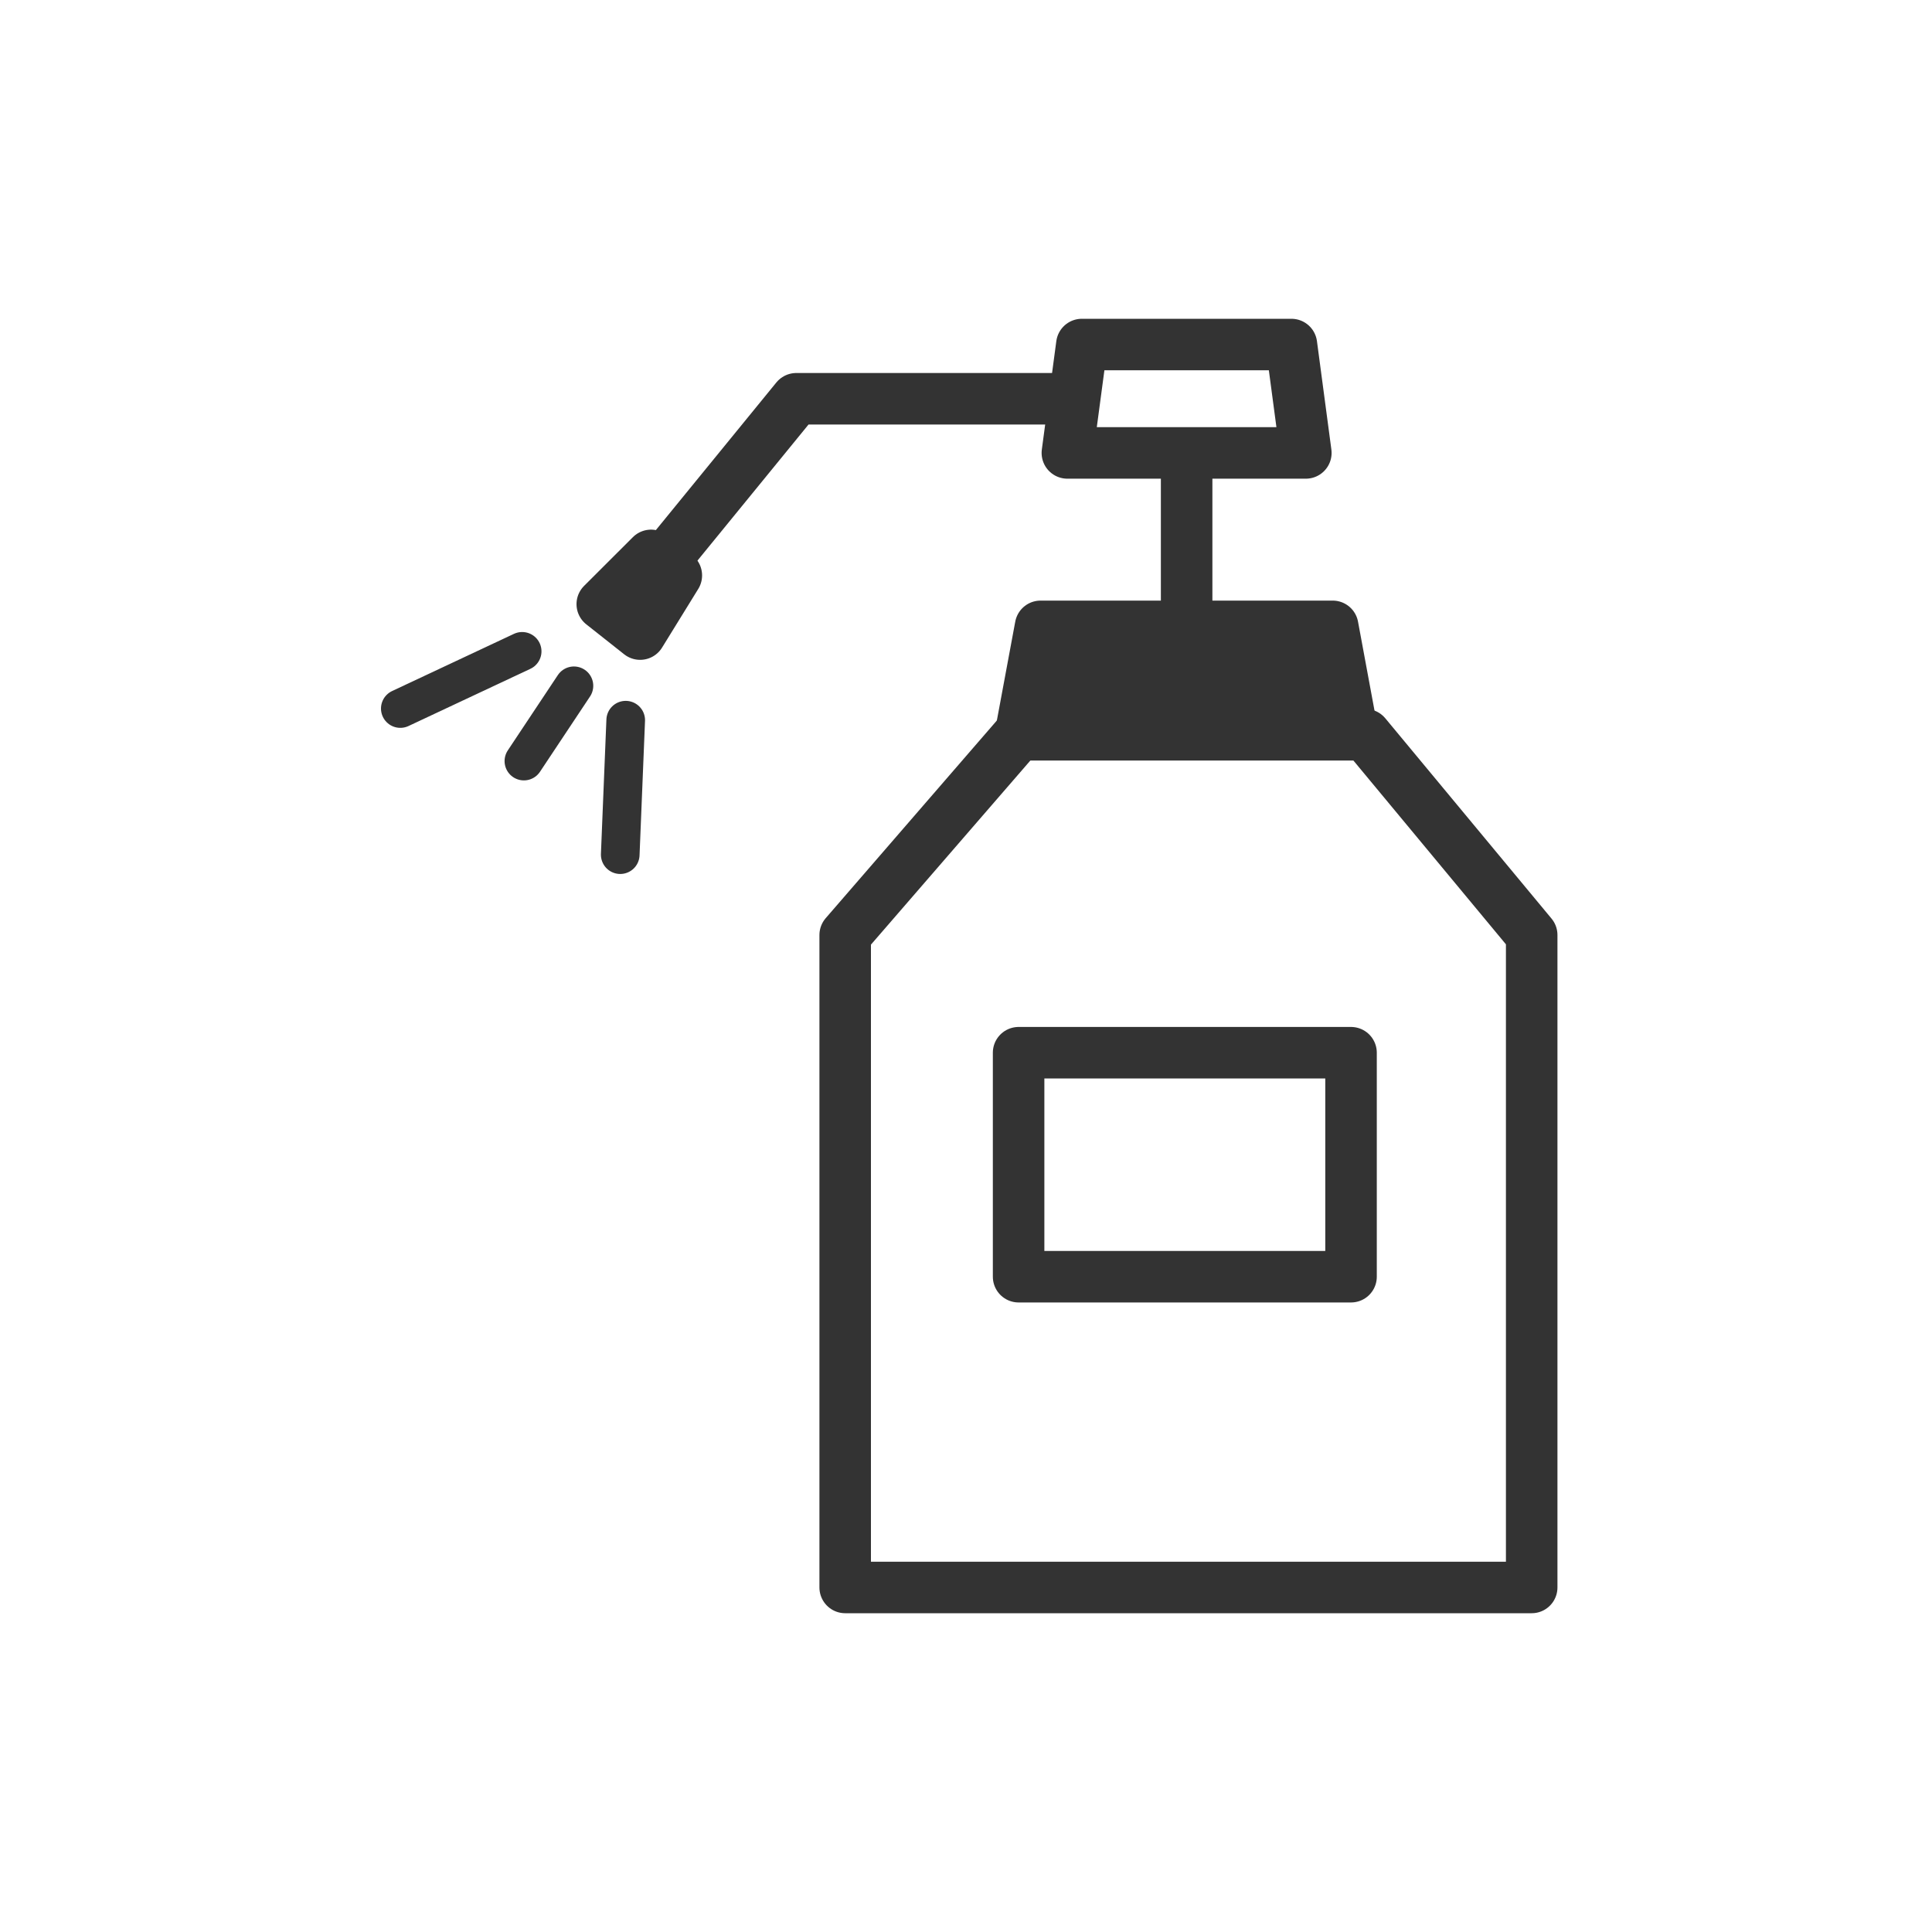
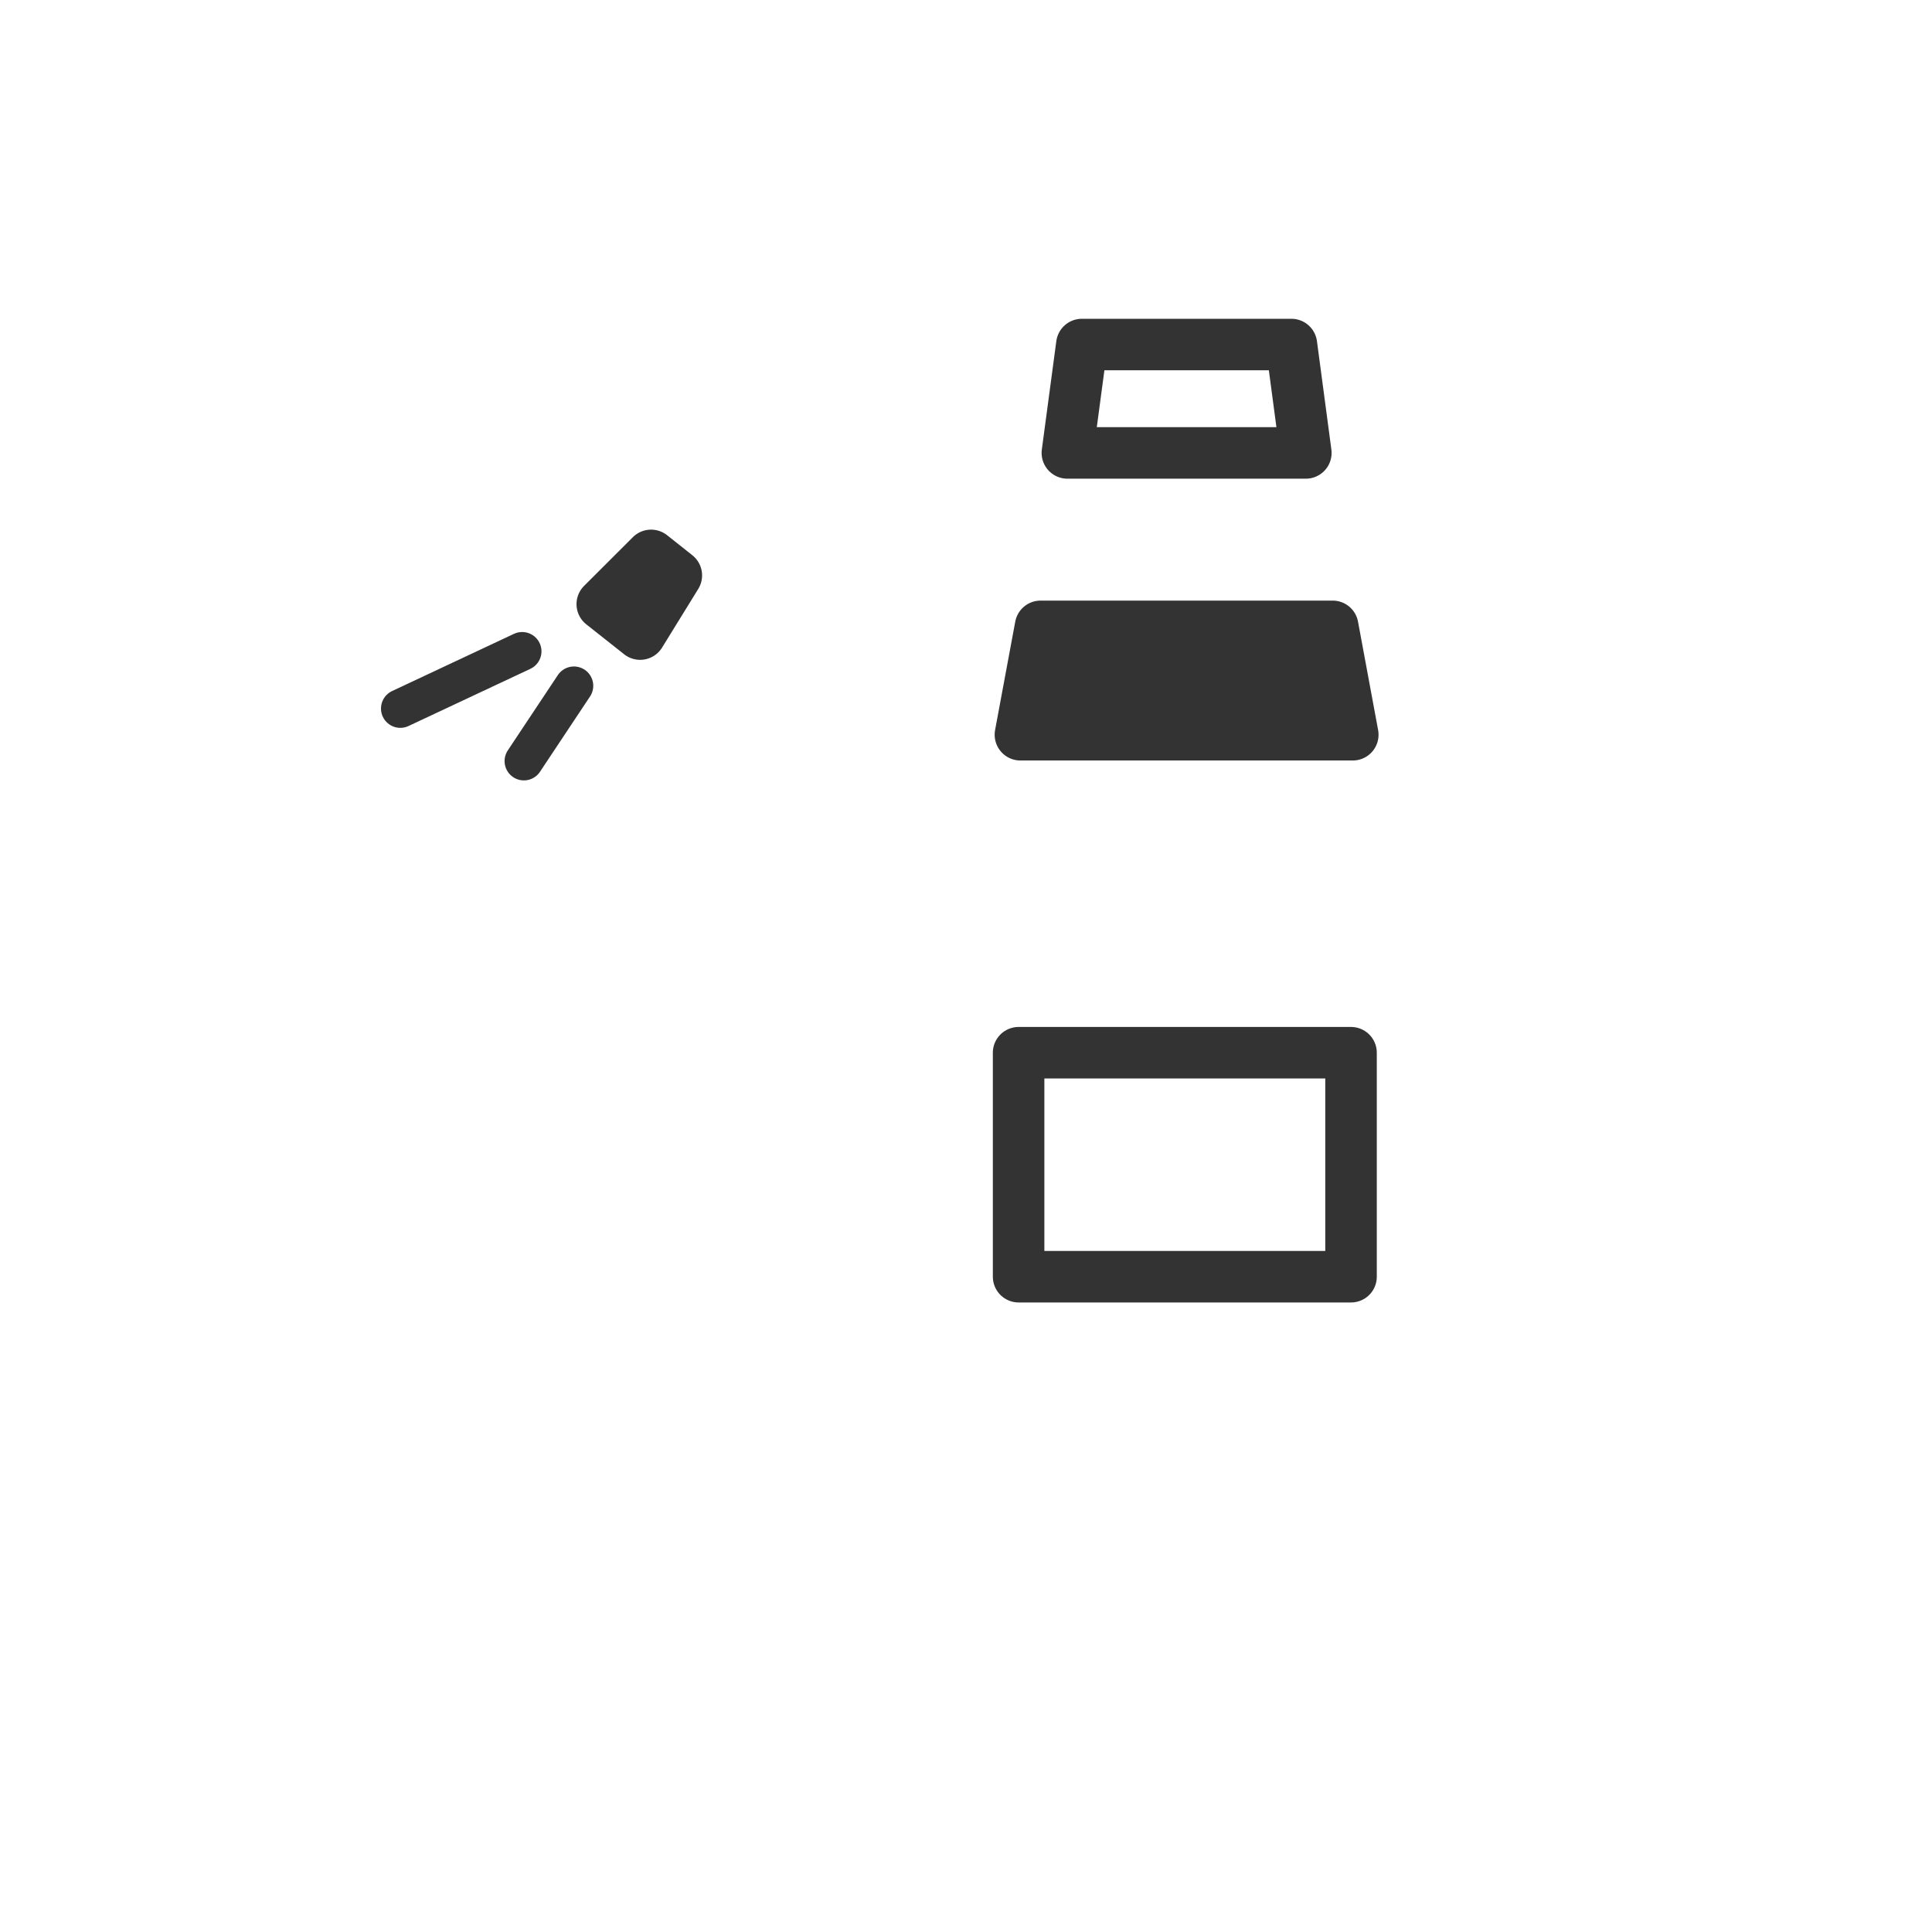
<svg xmlns="http://www.w3.org/2000/svg" version="1.1" id="レイヤー_1" x="0px" y="0px" width="300px" height="300px" viewBox="0 0 300 300" style="enable-background:new 0 0 300 300;" xml:space="preserve">
  <style type="text/css">
	.st0{fill:none;stroke:#333333;stroke-width:8;stroke-linecap:round;stroke-linejoin:round;stroke-miterlimit:10;}
	.st1{fill:none;stroke:#333333;stroke-width:8;stroke-linecap:square;stroke-linejoin:round;stroke-miterlimit:10;}
	.st2{fill:#333333;stroke:#333333;stroke-width:8;stroke-linecap:round;stroke-linejoin:round;stroke-miterlimit:10;}
	.st3{fill:none;stroke:#333333;stroke-width:6;stroke-linecap:round;stroke-linejoin:round;stroke-miterlimit:10;}
</style>
  <g>
    <polygon class="st0" points="165.74,70.33 202.77,70.33 200.53,53.5 167.99,53.5  " />
-     <line class="st1" x1="184.26" y1="71.33" x2="184.26" y2="101.39" />
    <polygon class="st2" points="158.45,114.09 210.06,114.09 206.94,97.26 161.58,97.26  " />
-     <polygon class="st0" points="131.24,246.5 237.84,246.5 237.84,145.19 212.03,114.09 158.17,114.09 131.24,145.19  " />
    <rect x="158.17" y="163.47" transform="matrix(-1 -4.489665e-11 4.489665e-11 -1 367.958 361.715)" class="st0" width="51.62" height="34.78" />
-     <polyline class="st0" points="165.74,61.92 123.65,61.92 104.11,85.86  " />
    <polygon class="st2" points="93.52,93.81 99.4,98.46 105.02,89.35 101.1,86.24  " />
-     <line class="st3" x1="97.16" y1="111.83" x2="96.31" y2="132.71" />
    <line class="st3" x1="81.08" y1="101.14" x2="62.16" y2="110.02" />
    <line class="st3" x1="89.12" y1="106.49" x2="81.35" y2="118.18" />
  </g>
</svg>